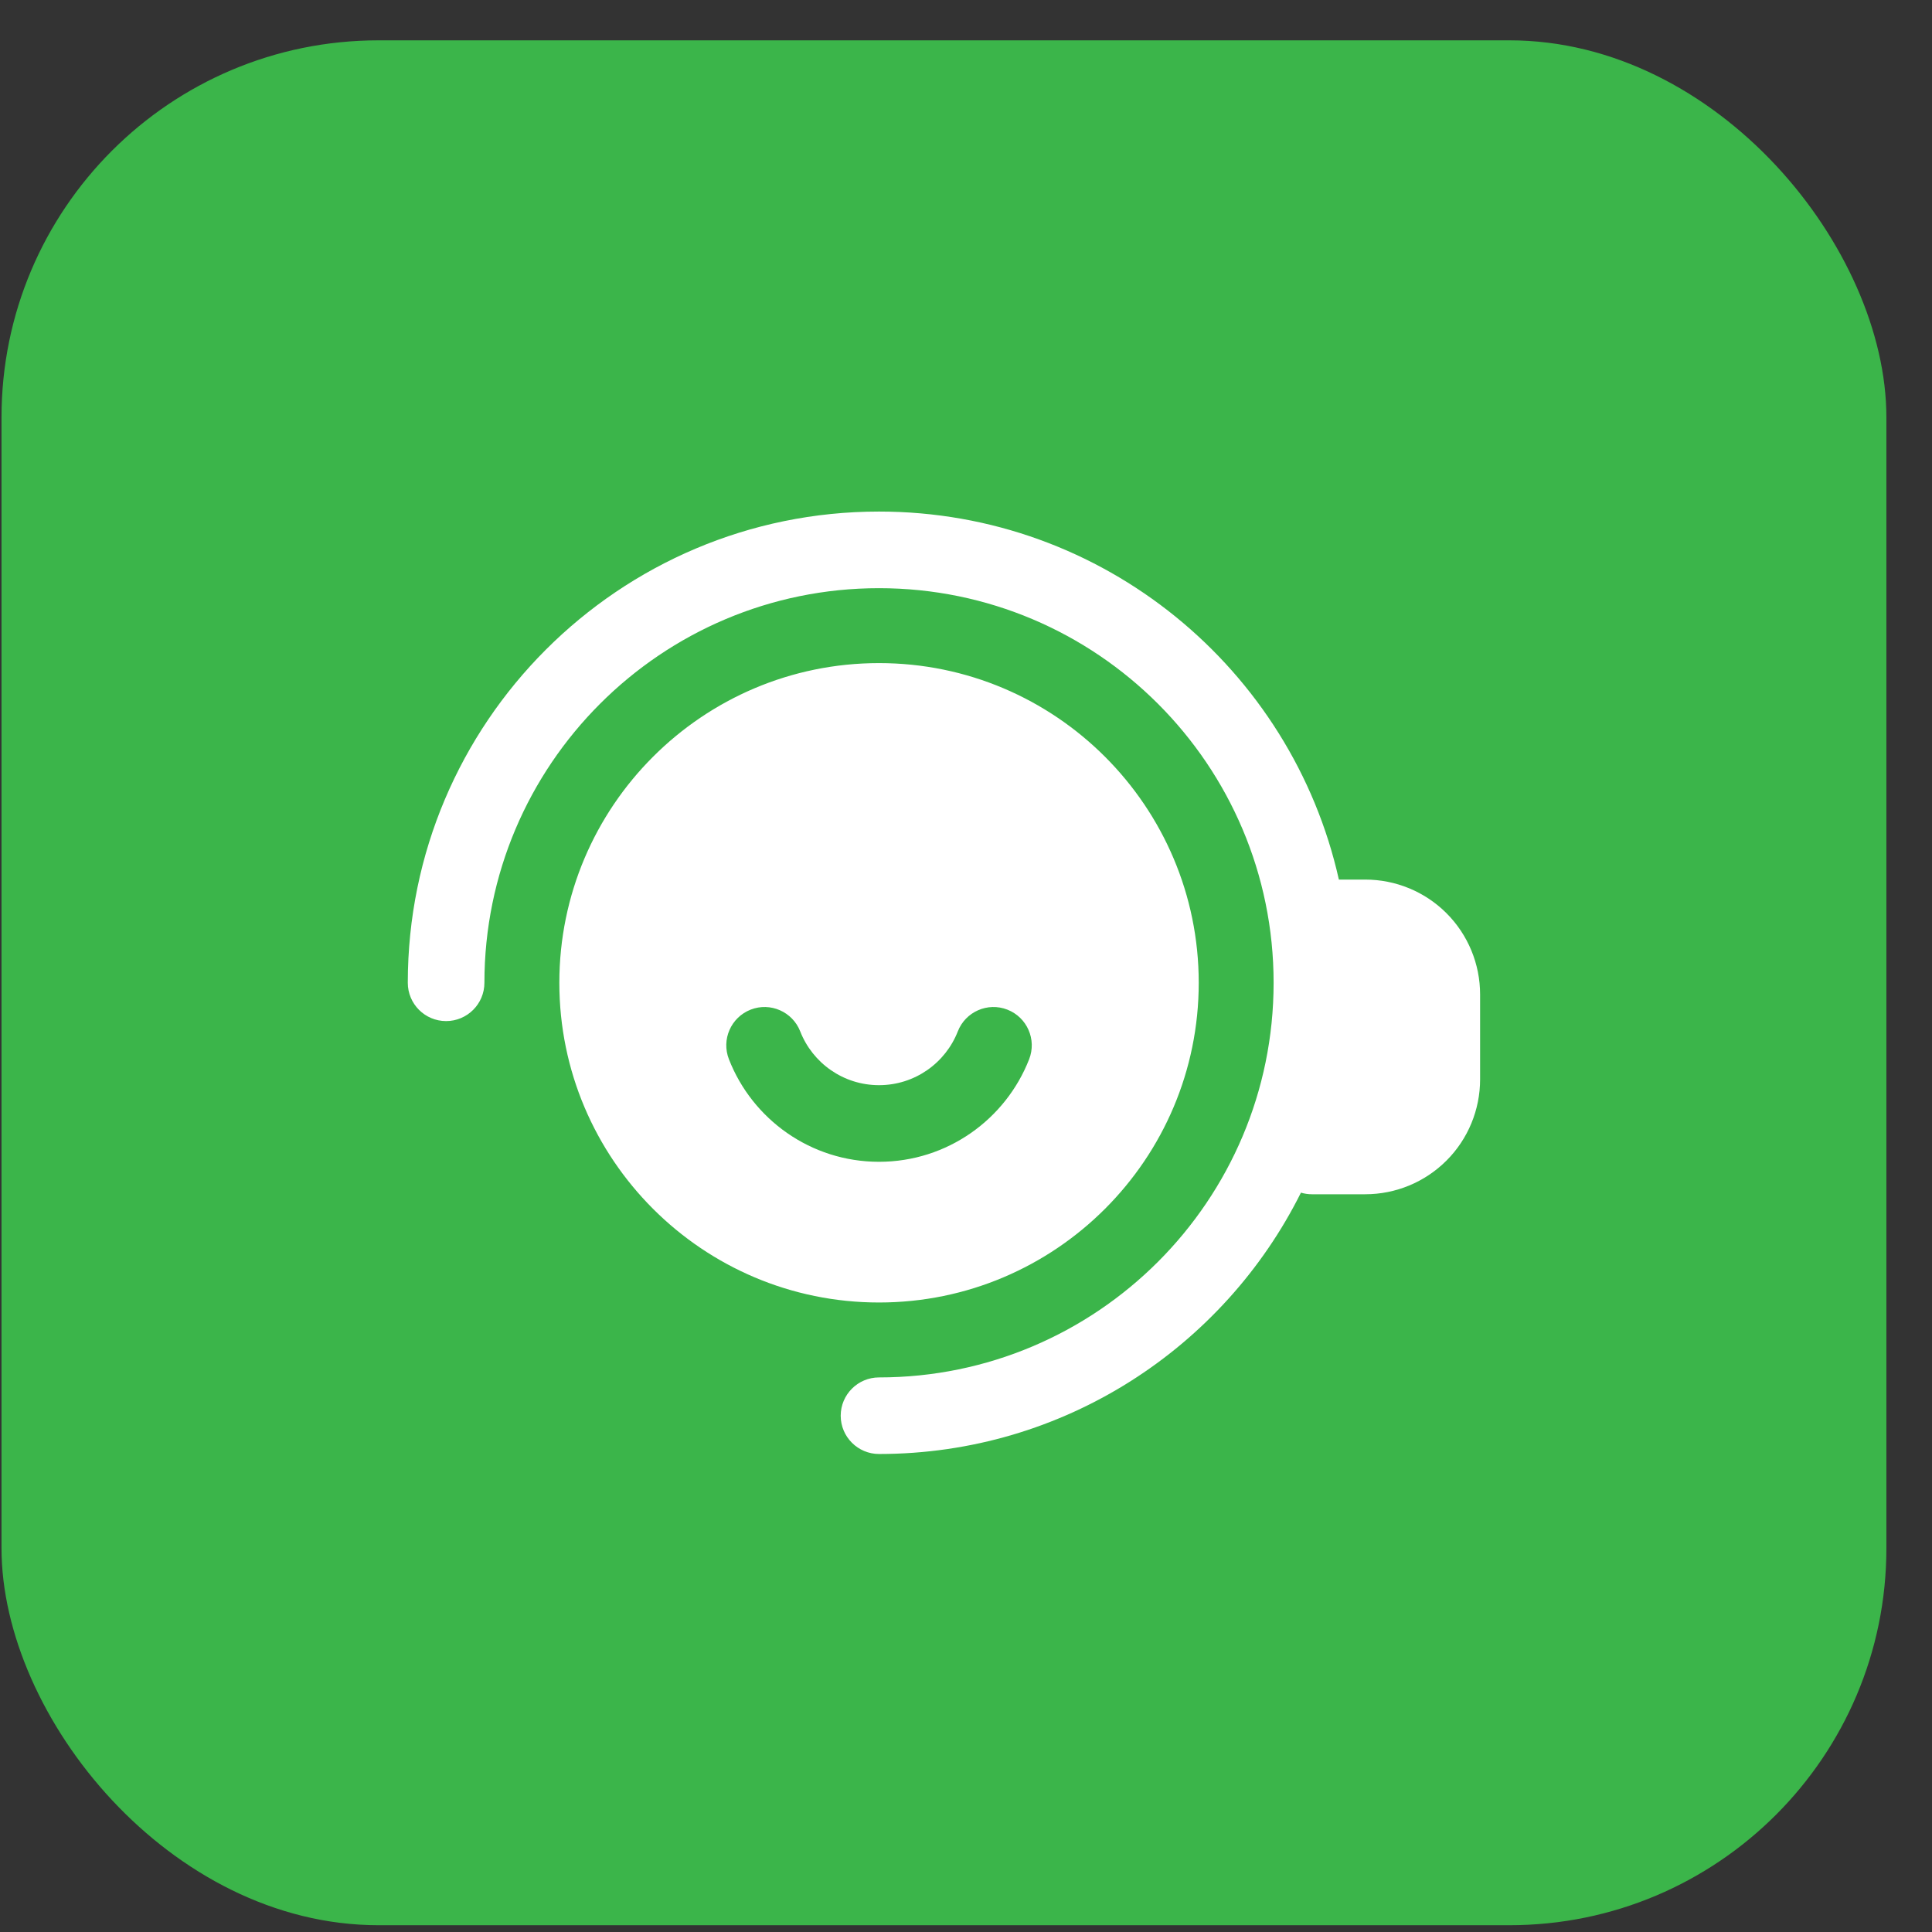
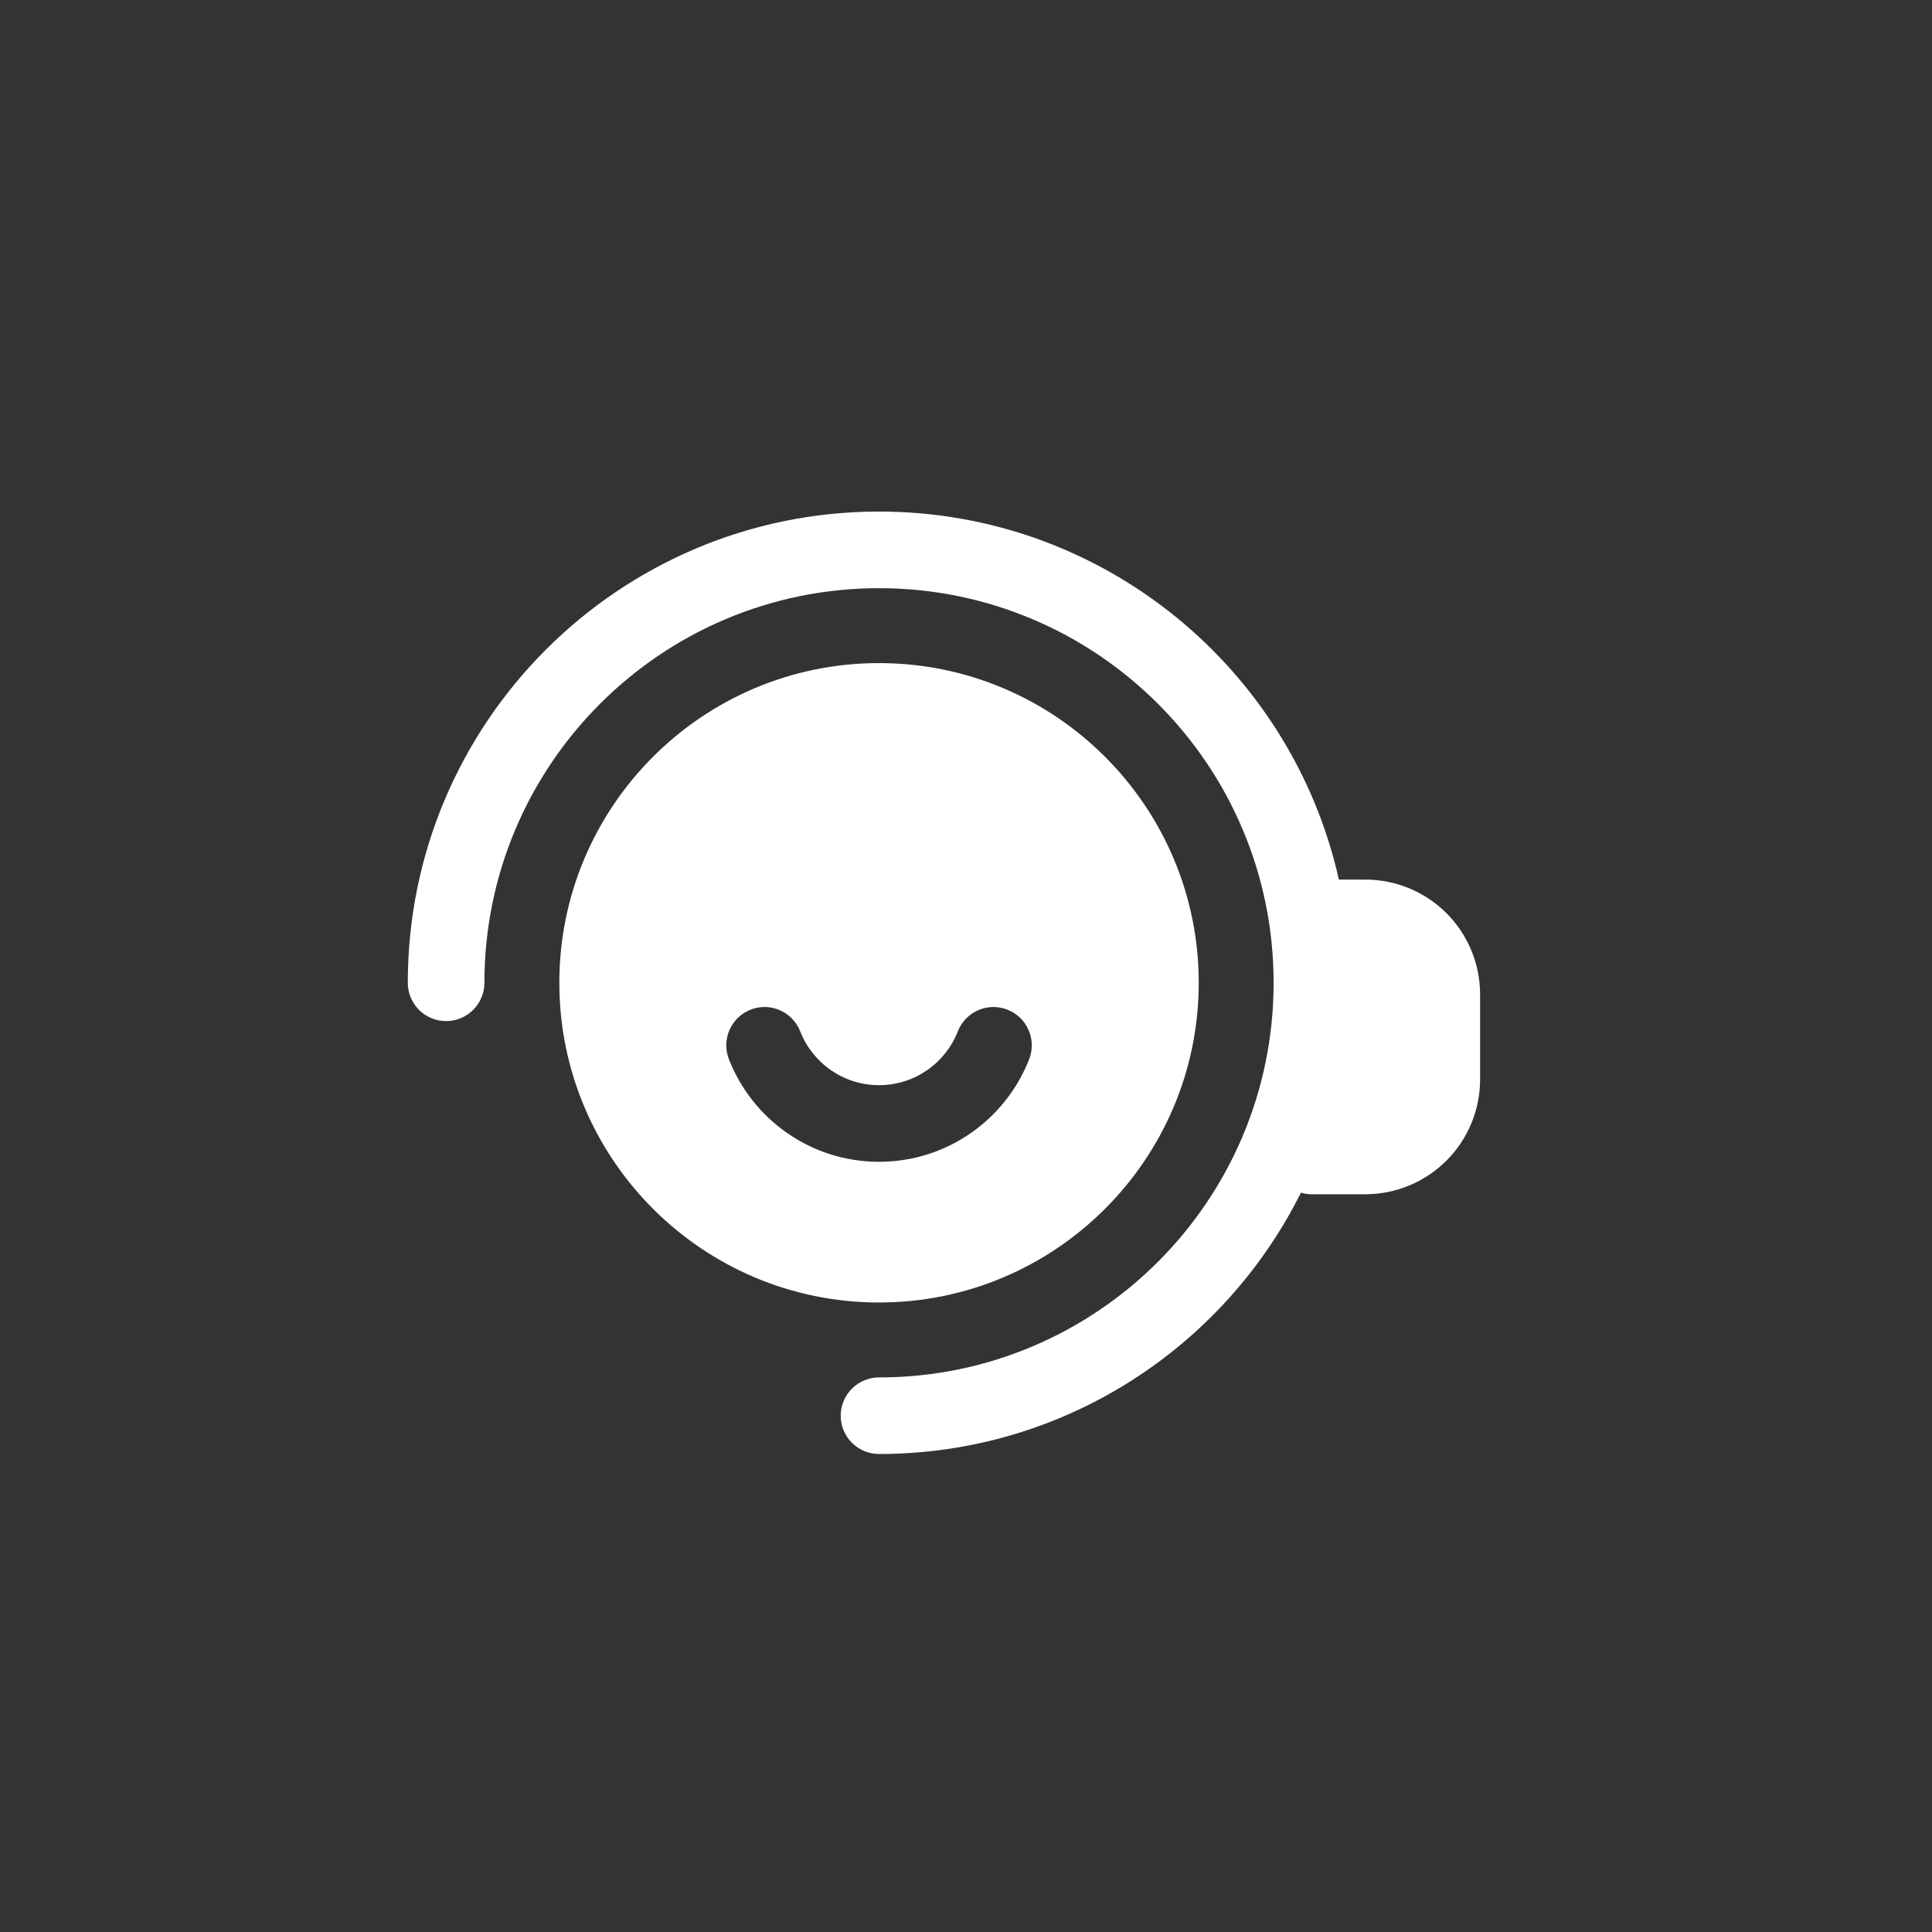
<svg xmlns="http://www.w3.org/2000/svg" width="41" height="41" viewBox="0 0 41 41" fill="none">
  <rect x="0" y="0" width="41" height="41" fill="#333333" stroke="none" />
-   <rect x="0.032" y="0.856" width="40" height="40" rx="8" fill="#3BB54A" />
  <path fill-rule="evenodd" clip-rule="evenodd" d="M18.654 14.072C22.398 14.072 25.439 17.112 25.439 20.856C25.439 24.601 22.398 27.641 18.654 27.641C14.91 27.641 11.87 24.601 11.87 20.856C11.87 17.112 14.91 14.072 18.654 14.072ZM20.326 21.888C20.065 22.556 19.415 23.029 18.654 23.029C17.894 23.029 17.243 22.556 16.982 21.888C16.819 21.47 16.347 21.263 15.93 21.426C15.512 21.59 15.305 22.061 15.469 22.479C15.966 23.753 17.206 24.655 18.654 24.655C20.102 24.655 21.342 23.753 21.84 22.479C22.003 22.061 21.797 21.59 21.378 21.426C20.961 21.263 20.489 21.47 20.326 21.888ZM27.028 20.856C27.028 16.234 23.276 12.482 18.654 12.482C14.032 12.482 10.28 16.234 10.28 20.856C10.28 21.305 9.915 21.669 9.467 21.669C9.018 21.669 8.654 21.305 8.654 20.856C8.654 15.337 13.135 10.856 18.654 10.856C23.421 10.856 27.413 14.199 28.413 18.666H28.972C29.619 18.666 30.239 18.922 30.696 19.379C31.154 19.837 31.41 20.457 31.41 21.104V22.906C31.41 23.552 31.154 24.173 30.696 24.63C30.239 25.087 29.619 25.344 28.972 25.344H27.841C27.76 25.344 27.682 25.332 27.608 25.31C25.969 28.596 22.573 30.856 18.654 30.856C18.206 30.856 17.841 30.492 17.841 30.044C17.841 29.595 18.206 29.231 18.654 29.231C23.276 29.231 27.028 25.479 27.028 20.856Z" fill="white" />
</svg>